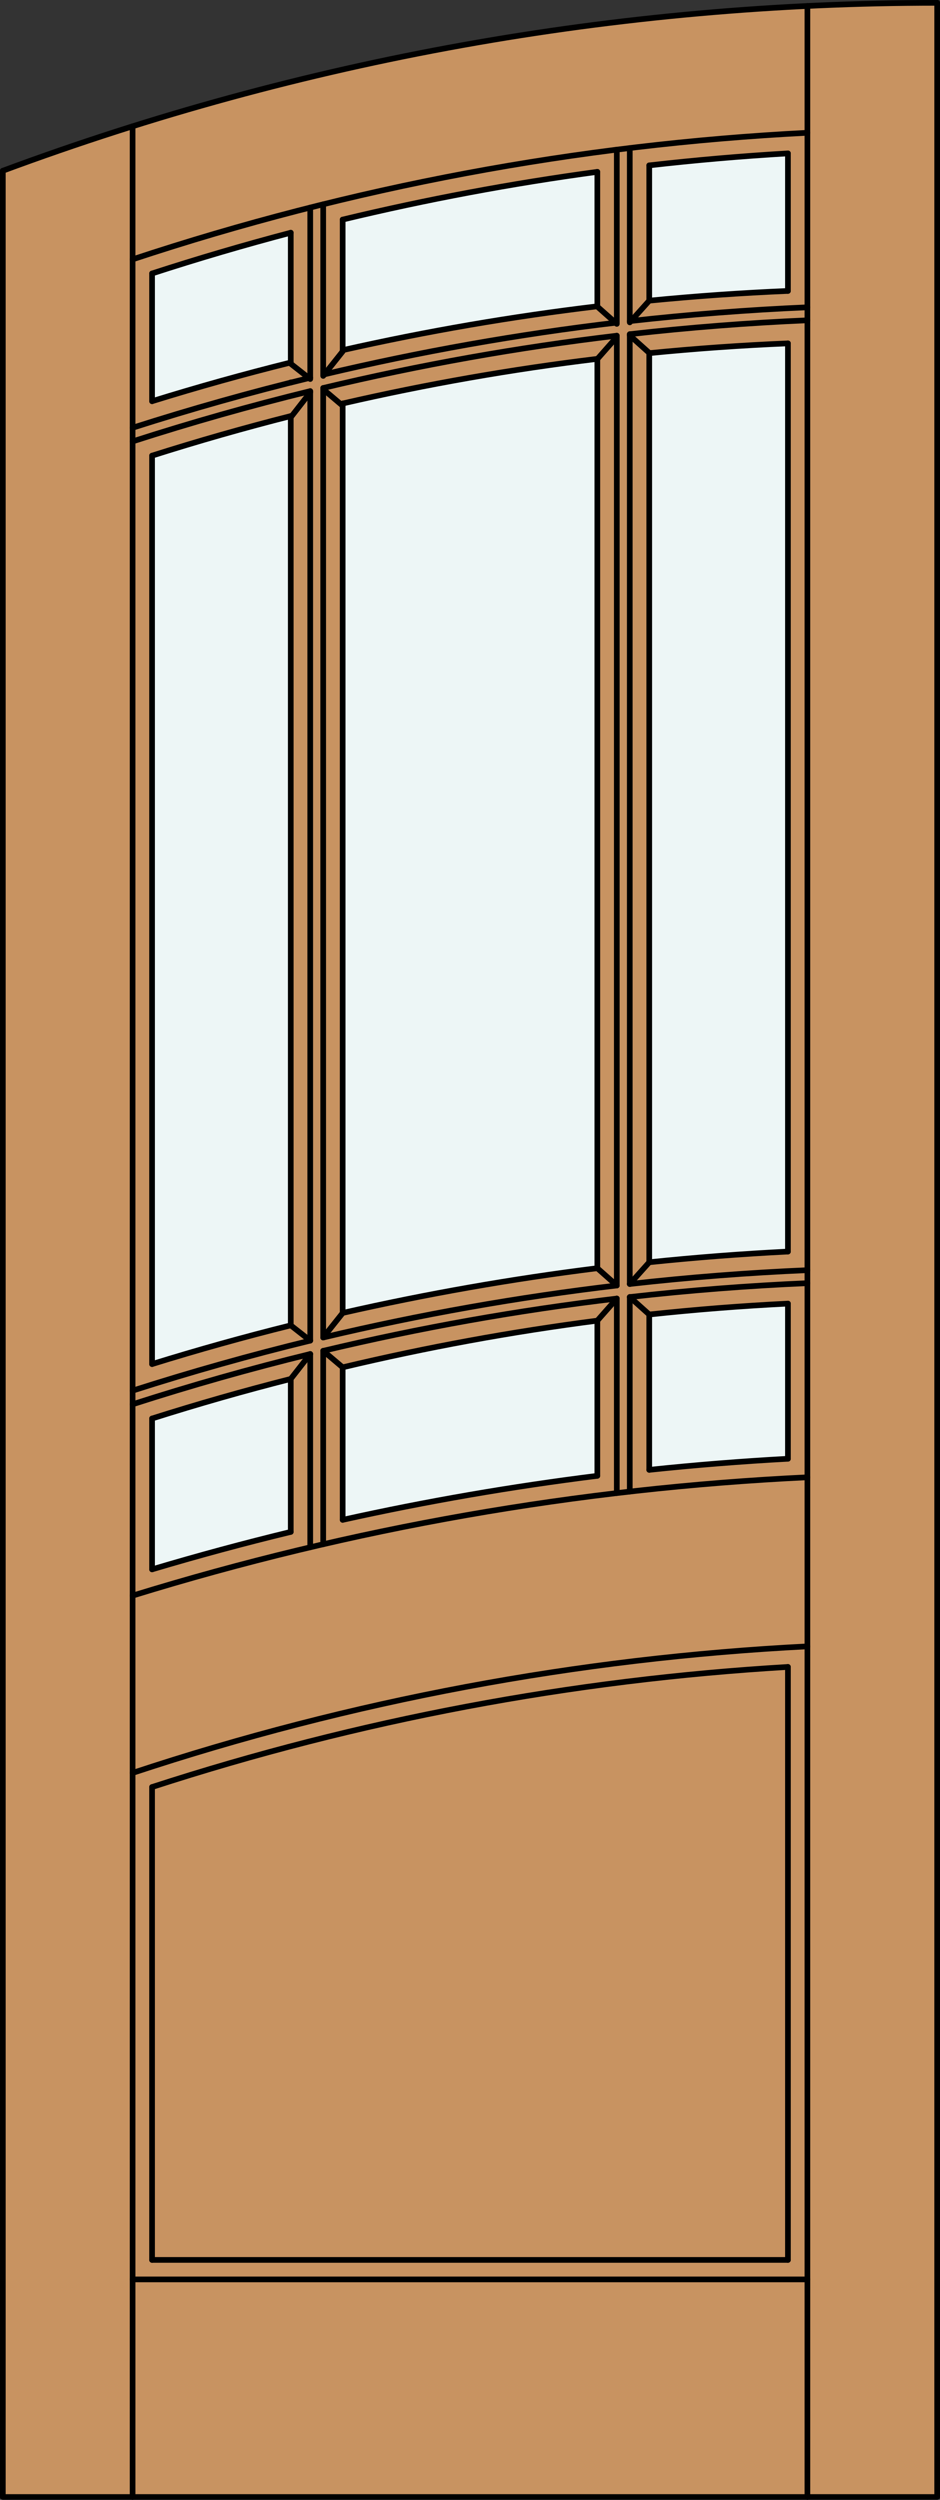
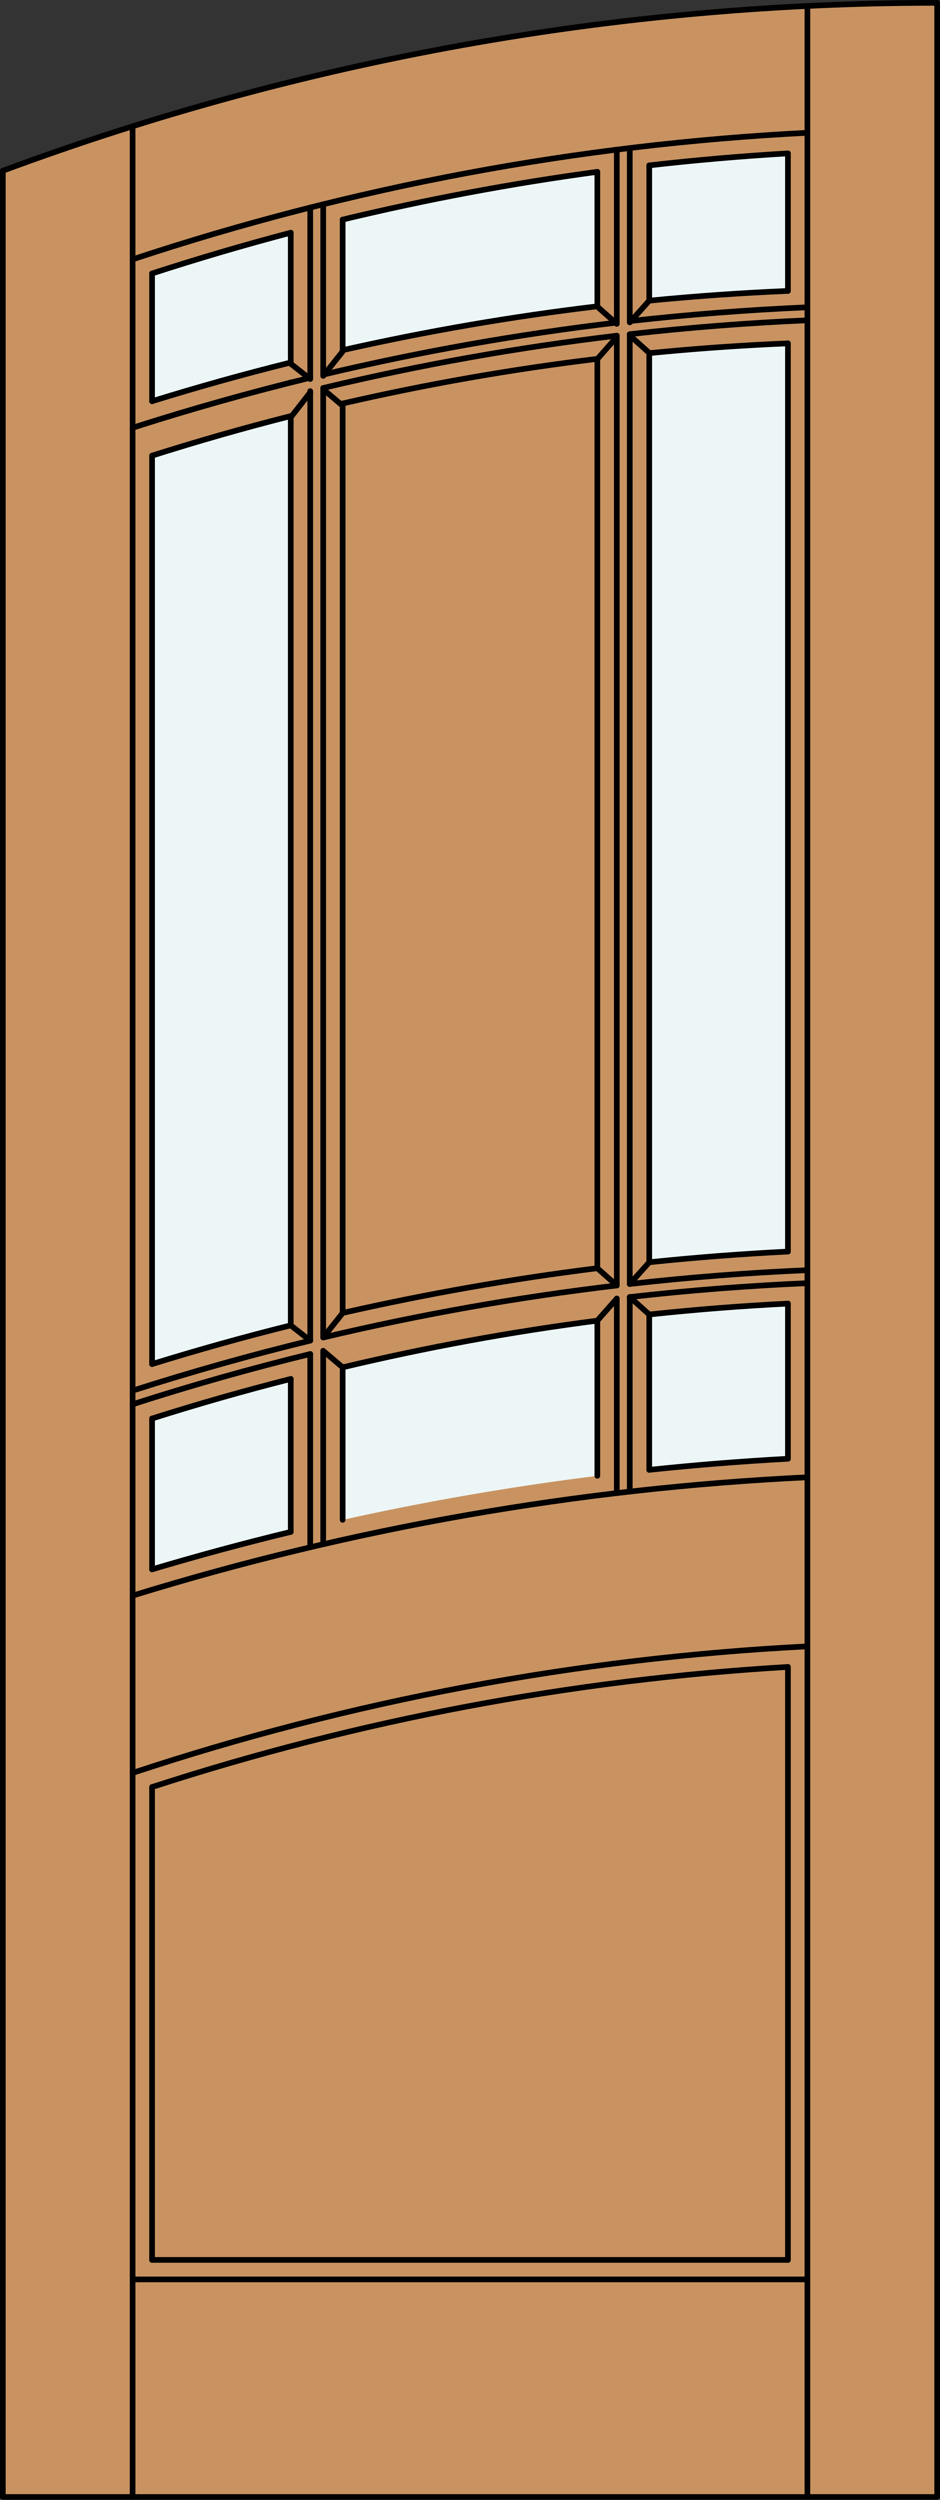
<svg xmlns="http://www.w3.org/2000/svg" version="1.1" id="Layer_1" x="0px" y="0px" width="83.012px" height="220.531px" viewBox="46.163 568.28 83.012 220.531" style="enable-background:new 46.163 568.28 83.012 220.531;" xml:space="preserve">
  <rect x="46.163" y="568.28" width="83.012" height="220.531" fill="#333333" stroke="none" />
  <style type="text/css">

	.st0{fill:#EDF6F6;}
	.st1{fill:#C89361;}
	.st2{fill:none;stroke:#000000;stroke-width:0.5;stroke-linecap:round;stroke-linejoin:round;}

</style>
  <g id="DOOR_FILL">
    <path class="st1" d="M46.413,583.343c26.406-9.797,54.347-14.813,82.512-14.813v220.031H46.413V583.343z" />
  </g>
  <g id="GLASS">
    <path class="st0" d="M71.84,685.2c-4.114,1.021-8.199,2.161-12.248,3.418v-80.141c4.047-1.285,8.132-2.45,12.248-3.493V685.2z" />
    <path class="st0" d="M71.84,600.258c-4.114,1.021-8.199,2.16-12.248,3.417v-11.27c4.048-1.314,8.132-2.515,12.248-3.598V600.258z" />
-     <path class="st0" d="M98.914,680.159c-7.558,0.941-15.064,2.259-22.49,3.948v-80.231c7.422-1.709,14.929-3.024,22.49-3.938V680.159   z" />
    <path class="st0" d="M98.914,595.303c-7.558,0.901-15.065,2.192-22.49,3.868v-11.519c7.42-1.786,14.927-3.192,22.49-4.213V595.303z   " />
    <path class="st0" d="M115.746,593.946c-4.09,0.173-8.174,0.459-12.248,0.858v-11.937c4.072-0.465,8.156-0.817,12.248-1.058V593.946   z" />
    <path class="st0" d="M115.746,678.691c-4.09,0.205-8.174,0.52-12.248,0.943v-80.2c4.074-0.404,8.158-0.692,12.248-0.863V678.691z" />
    <path class="st0" d="M115.746,696.97c-4.09,0.223-8.174,0.548-12.248,0.978v-13.704c4.073-0.437,8.157-0.758,12.248-0.962V696.97z" />
    <path class="st0" d="M98.914,698.475c-7.553,0.941-15.059,2.237-22.49,3.885v-13.454c7.418-1.77,14.926-3.146,22.49-4.12V698.475z" />
    <path class="st0" d="M71.84,703.422c-4.111,0.994-8.195,2.097-12.248,3.306V693.42c4.047-1.284,8.132-2.449,12.248-3.493V703.422z" />
  </g>
  <g id="_x31_">
    <polyline class="st2" points="46.413,583.343 46.413,788.562 128.925,788.562 128.925,568.53  " />
    <line class="st2" x1="57.873" y1="788.562" x2="57.873" y2="579.421" />
    <line class="st2" x1="117.465" y1="788.562" x2="117.465" y2="568.807" />
    <path class="st2" d="M117.465,579.994c-20.275,1.029-40.319,4.785-59.592,11.167" />
    <path class="st2" d="M128.925,568.53c-28.165,0-56.105,5.016-82.512,14.813" />
    <path class="st2" d="M115.746,581.811c-4.092,0.24-8.176,0.593-12.248,1.058" />
    <path class="st2" d="M98.914,583.439c-7.563,1.021-15.07,2.427-22.49,4.213" />
    <path class="st2" d="M71.84,588.808c-4.116,1.083-8.2,2.283-12.248,3.598" />
    <path class="st2" d="M115.746,715.335c-19.093,1.124-37.964,4.685-56.154,10.596" />
    <path class="st2" d="M117.465,681.479c-5.241,0.226-10.473,0.634-15.686,1.224" />
-     <path class="st2" d="M100.633,682.837c-8.725,1.032-17.383,2.573-25.928,4.613" />
    <path class="st2" d="M73.559,687.728c-5.28,1.29-10.512,2.77-15.686,4.437" />
    <path class="st2" d="M71.84,685.2c-4.114,1.021-8.199,2.161-12.248,3.418" />
    <line class="st2" x1="71.84" y1="600.258" x2="71.84" y2="588.808" />
    <line class="st2" x1="76.424" y1="599.171" x2="76.424" y2="587.652" />
    <line class="st2" x1="59.592" y1="693.42" x2="59.592" y2="706.728" />
    <line class="st2" x1="115.746" y1="696.97" x2="115.746" y2="683.281" />
    <path class="st2" d="M98.914,684.785c-7.564,0.975-15.071,2.351-22.49,4.12" />
    <line class="st2" x1="71.84" y1="685.2" x2="71.84" y2="604.984" />
    <path class="st2" d="M115.746,598.571c-4.09,0.171-8.174,0.459-12.248,0.863" />
    <line class="st2" x1="71.84" y1="602.029" x2="71.84" y2="602.014" />
    <line class="st2" x1="73.559" y1="704.777" x2="73.559" y2="687.728" />
    <line class="st2" x1="73.559" y1="686.548" x2="73.559" y2="602.784" />
    <line class="st2" x1="74.705" y1="704.511" x2="74.705" y2="687.45" />
    <line class="st2" x1="74.705" y1="686.272" x2="74.705" y2="602.508" />
    <line class="st2" x1="74.705" y1="601.329" x2="74.705" y2="586.303" />
    <path class="st2" d="M115.746,593.946c-4.09,0.173-8.174,0.459-12.248,0.858" />
    <line class="st2" x1="103.498" y1="697.947" x2="103.498" y2="684.243" />
    <line class="st2" x1="103.498" y1="594.805" x2="103.498" y2="582.868" />
    <line class="st2" x1="101.779" y1="699.864" x2="101.779" y2="682.704" />
    <line class="st2" x1="100.633" y1="596.739" x2="100.633" y2="581.481" />
-     <path class="st2" d="M98.914,698.475c-7.553,0.941-15.059,2.237-22.49,3.885" />
    <line class="st2" x1="115.746" y1="593.946" x2="115.746" y2="581.811" />
    <line class="st2" x1="73.559" y1="601.604" x2="73.559" y2="586.589" />
    <path class="st2" d="M117.465,698.604c-20.224,0.963-40.246,4.471-59.592,10.441" />
    <line class="st2" x1="76.424" y1="684.114" x2="76.424" y2="603.876" />
    <line class="st2" x1="59.592" y1="592.405" x2="59.592" y2="603.675" />
    <path class="st2" d="M115.746,696.97c-4.09,0.223-8.174,0.548-12.248,0.978" />
    <line class="st2" x1="59.592" y1="608.478" x2="59.592" y2="688.617" />
    <path class="st2" d="M71.84,703.422c-4.111,0.994-8.195,2.097-12.248,3.306" />
    <path class="st2" d="M117.465,713.52c-20.275,1.029-40.319,4.785-59.592,11.166" />
    <line class="st2" x1="76.424" y1="702.358" x2="76.424" y2="688.905" />
    <line class="st2" x1="59.592" y1="767.647" x2="115.746" y2="767.647" />
    <line class="st2" x1="57.873" y1="769.366" x2="117.465" y2="769.366" />
    <line class="st2" x1="115.746" y1="767.647" x2="115.746" y2="715.335" />
    <path class="st2" d="M115.746,683.281c-4.091,0.204-8.175,0.525-12.248,0.962" />
    <path class="st2" d="M71.84,689.927c-4.116,1.044-8.201,2.209-12.248,3.493" />
    <line class="st2" x1="59.592" y1="725.931" x2="59.592" y2="767.647" />
    <path class="st2" d="M117.465,680.332c-5.241,0.225-10.473,0.631-15.686,1.219" />
    <path class="st2" d="M100.633,681.683c-8.725,1.027-17.381,2.56-25.928,4.59" />
    <path class="st2" d="M73.559,686.548c-5.28,1.283-10.512,2.755-15.686,4.413" />
    <path class="st2" d="M98.914,680.159c-7.558,0.941-15.064,2.259-22.49,3.948" />
    <line class="st2" x1="115.746" y1="678.691" x2="115.746" y2="598.571" />
    <path class="st2" d="M115.746,678.691c-4.09,0.205-8.174,0.52-12.248,0.943" />
    <line class="st2" x1="71.84" y1="703.422" x2="71.84" y2="689.927" />
    <line class="st2" x1="100.633" y1="681.683" x2="100.633" y2="597.894" />
    <path class="st2" d="M98.914,595.303c-7.558,0.901-15.065,2.192-22.49,3.868" />
    <line class="st2" x1="103.498" y1="679.635" x2="103.498" y2="599.435" />
    <line class="st2" x1="98.914" y1="698.475" x2="98.914" y2="684.785" />
    <path class="st2" d="M71.84,604.984c-4.116,1.043-8.201,2.208-12.248,3.493" />
    <path class="st2" d="M71.84,600.258c-4.114,1.021-8.199,2.16-12.248,3.417" />
    <line class="st2" x1="98.914" y1="595.303" x2="98.914" y2="583.439" />
    <line class="st2" x1="101.779" y1="596.607" x2="101.779" y2="581.34" />
    <line class="st2" x1="98.914" y1="680.159" x2="98.914" y2="599.938" />
    <path class="st2" d="M98.914,599.938c-7.561,0.913-15.068,2.229-22.49,3.938" />
    <path class="st2" d="M117.465,596.536c-5.241,0.227-10.473,0.635-15.686,1.225" />
    <path class="st2" d="M100.633,597.894c-8.725,1.032-17.383,2.573-25.928,4.614" />
-     <path class="st2" d="M73.559,602.784c-5.28,1.29-10.512,2.771-15.686,4.438" />
    <line class="st2" x1="101.779" y1="681.551" x2="101.779" y2="597.761" />
    <line class="st2" x1="100.633" y1="699.997" x2="100.633" y2="682.837" />
    <path class="st2" d="M117.465,595.389c-5.241,0.226-10.473,0.632-15.686,1.219" />
    <path class="st2" d="M100.633,596.739c-8.725,1.027-17.381,2.561-25.928,4.591" />
    <path class="st2" d="M73.559,601.604c-5.28,1.283-10.512,2.755-15.686,4.413" />
    <line class="st2" x1="76.424" y1="684.114" x2="74.705" y2="686.272" />
    <line class="st2" x1="74.705" y1="687.45" x2="76.424" y2="688.905" />
-     <line class="st2" x1="73.559" y1="687.728" x2="71.84" y2="689.927" />
    <line class="st2" x1="71.84" y1="685.2" x2="73.559" y2="686.548" />
    <line class="st2" x1="98.914" y1="680.159" x2="100.633" y2="681.683" />
    <line class="st2" x1="103.498" y1="679.635" x2="101.779" y2="681.551" />
    <line class="st2" x1="101.779" y1="682.704" x2="103.498" y2="684.243" />
    <line class="st2" x1="100.633" y1="682.837" x2="98.914" y2="684.785" />
    <line class="st2" x1="76.424" y1="599.283" x2="74.705" y2="601.442" />
    <line class="st2" x1="74.705" y1="602.62" x2="76.424" y2="604.074" />
    <line class="st2" x1="73.559" y1="602.896" x2="71.84" y2="605.097" />
    <line class="st2" x1="71.84" y1="600.369" x2="73.559" y2="601.717" />
    <line class="st2" x1="98.914" y1="595.329" x2="100.633" y2="596.852" />
    <line class="st2" x1="103.498" y1="594.805" x2="101.779" y2="596.72" />
    <line class="st2" x1="101.779" y1="597.873" x2="103.498" y2="599.413" />
    <line class="st2" x1="100.633" y1="598.006" x2="98.914" y2="599.955" />
  </g>
  <g id="_x30_">
</g>
  <g id="Layer_1_1_">
</g>
</svg>